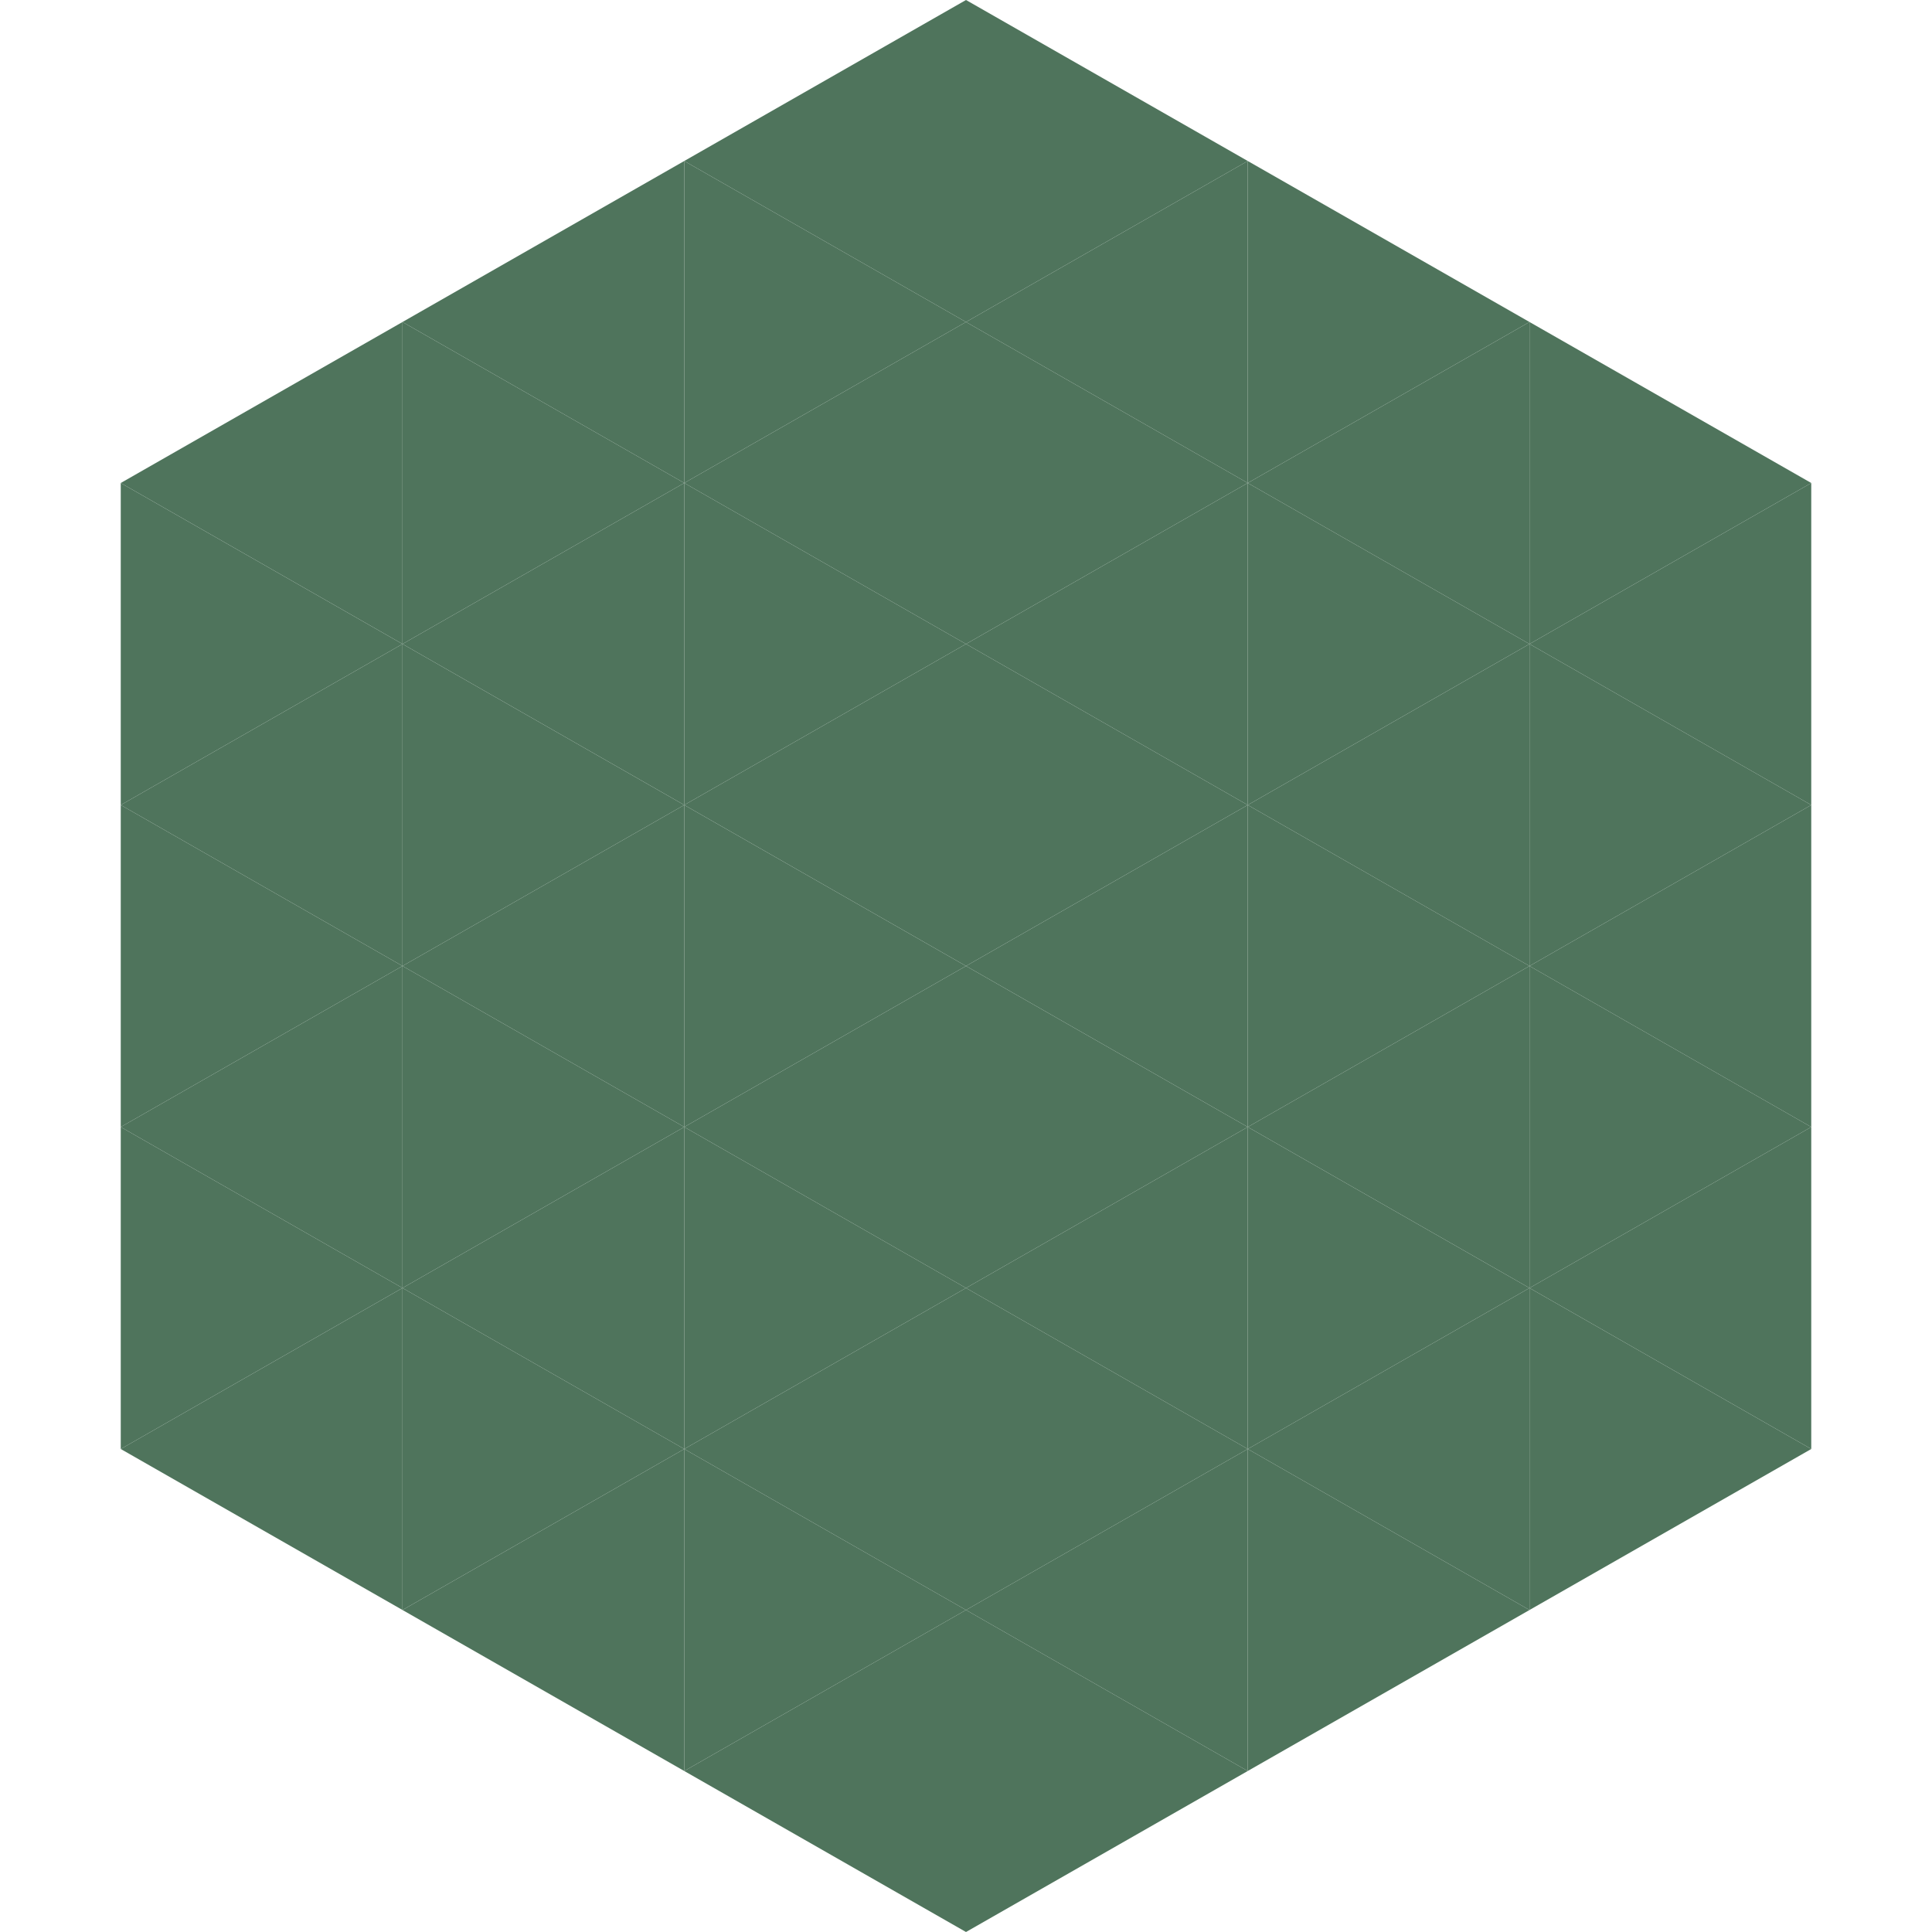
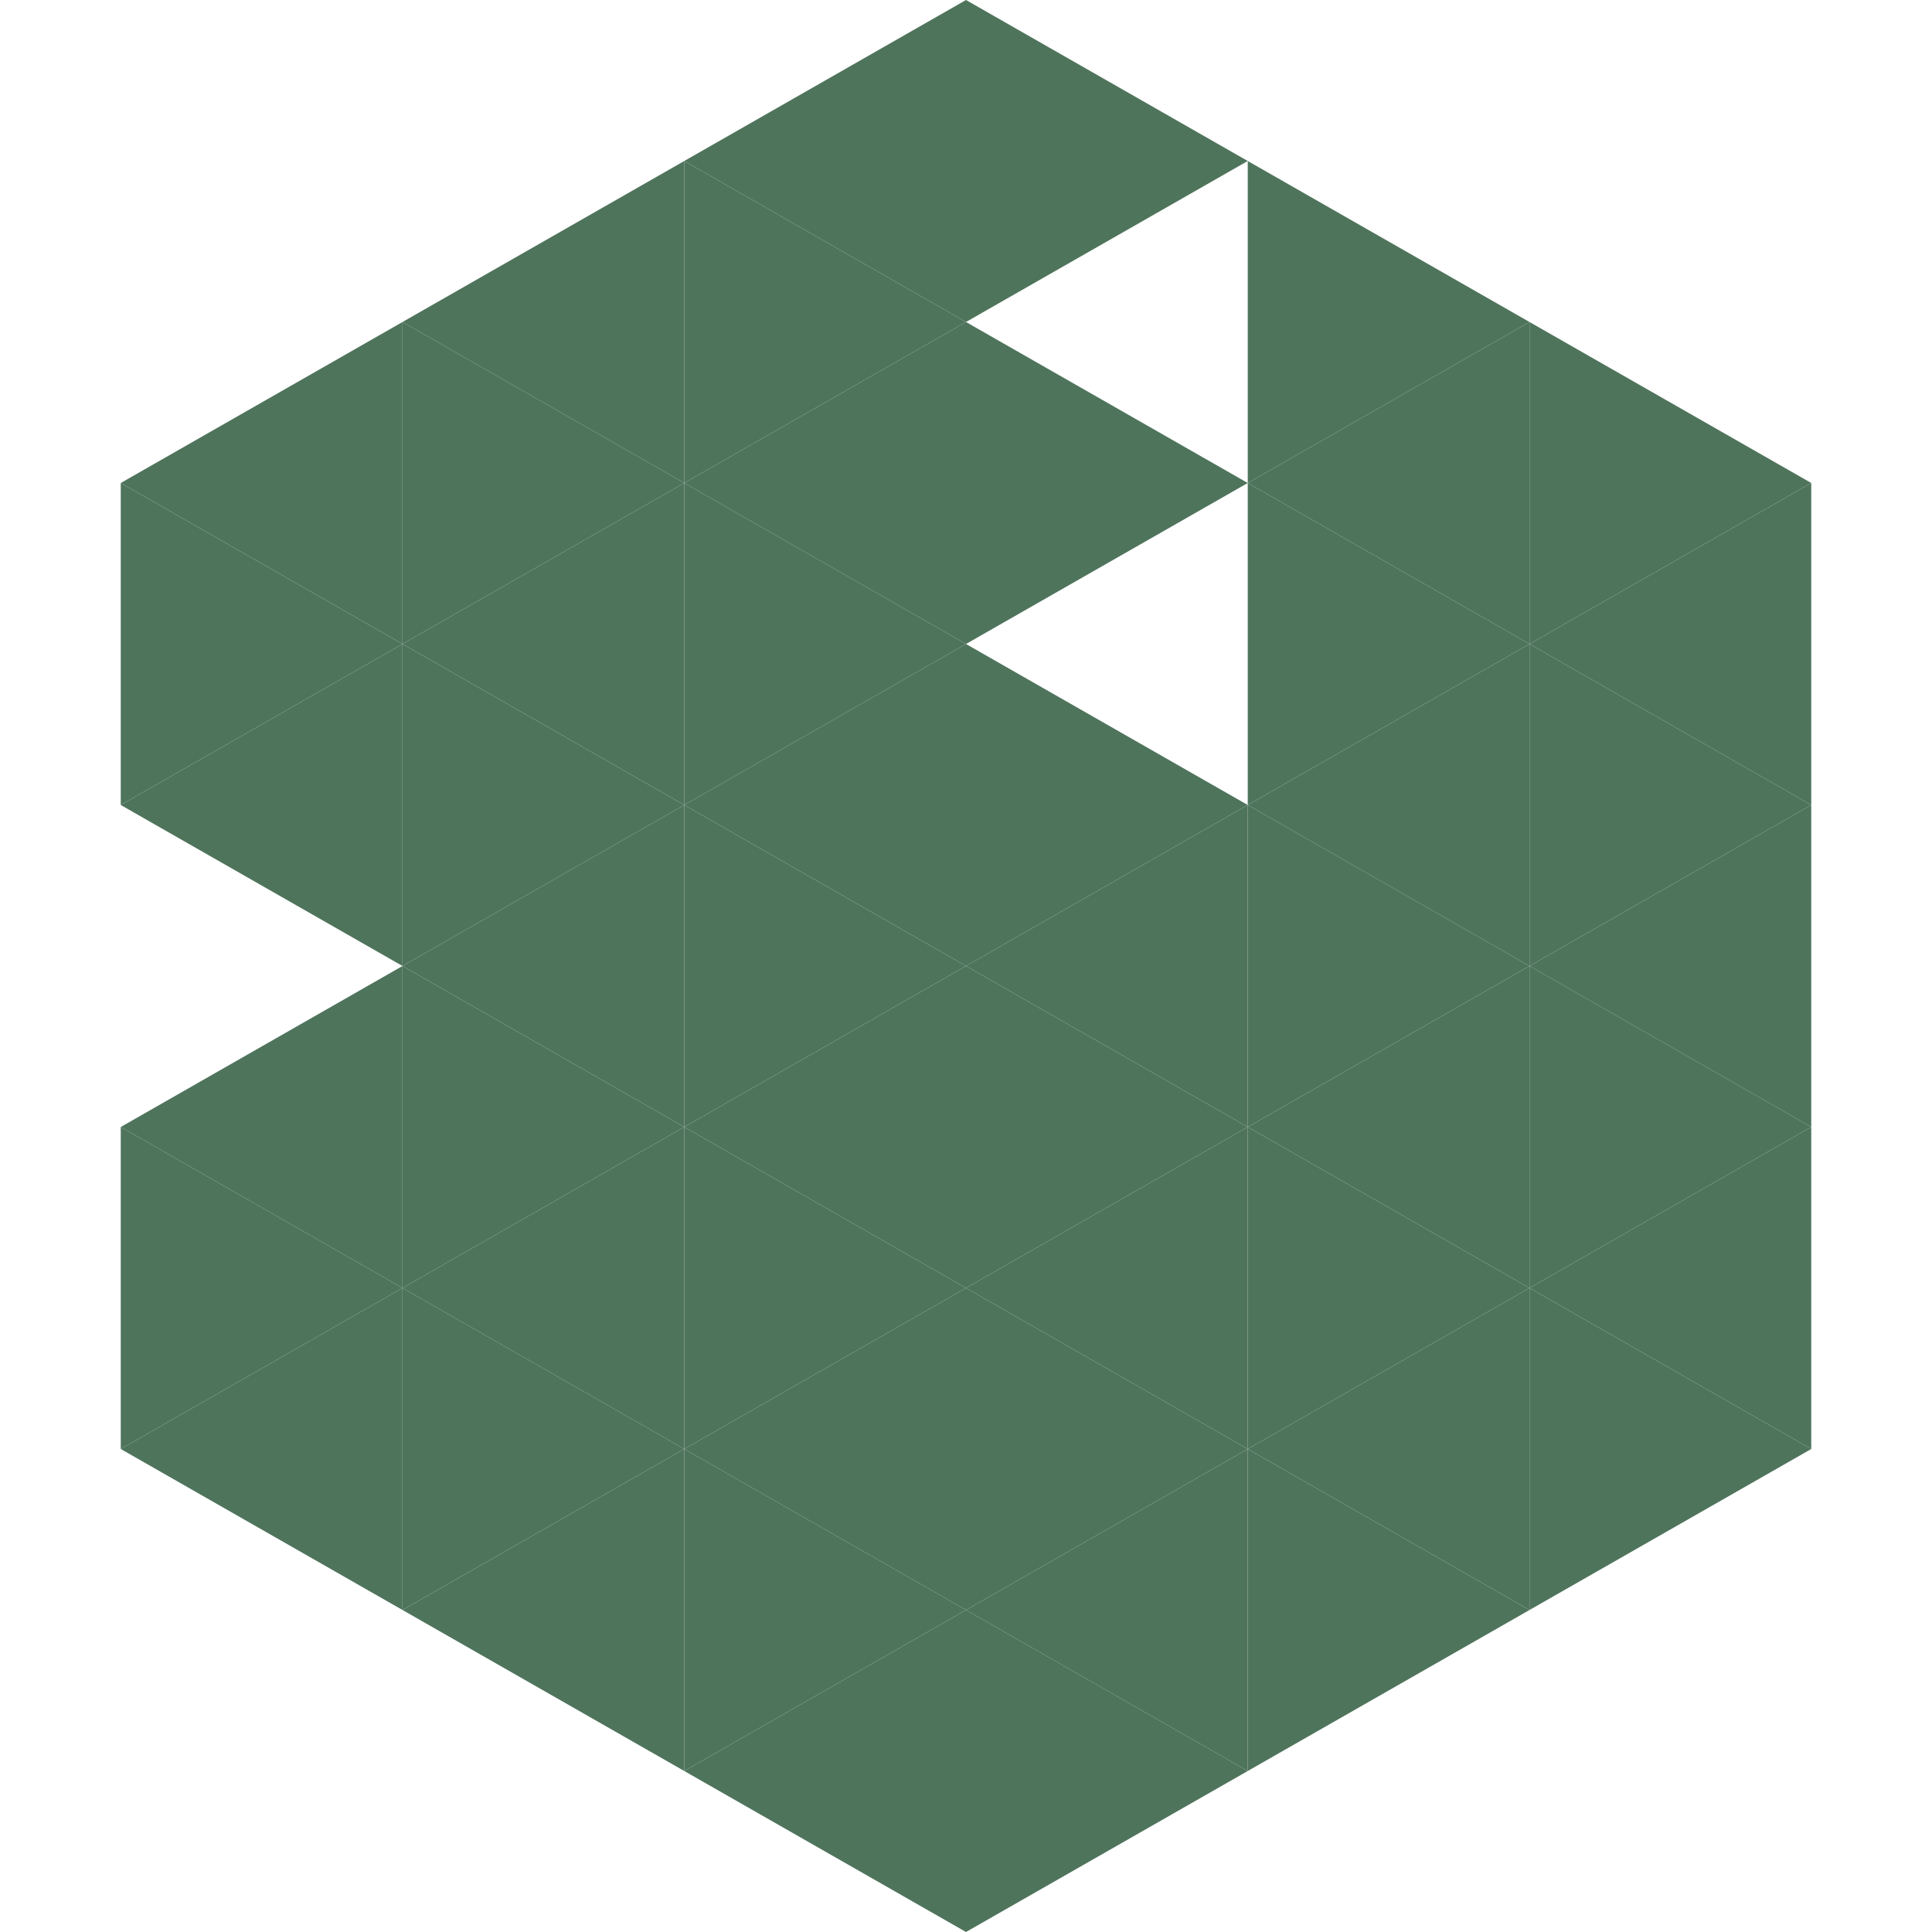
<svg xmlns="http://www.w3.org/2000/svg" width="240" height="240">
  <polygon points="50,40 15,60 50,80" style="fill:rgb(79,116,92)" />
  <polygon points="190,40 225,60 190,80" style="fill:rgb(79,116,92)" />
  <polygon points="15,60 50,80 15,100" style="fill:rgb(79,116,92)" />
  <polygon points="225,60 190,80 225,100" style="fill:rgb(79,116,92)" />
  <polygon points="50,80 15,100 50,120" style="fill:rgb(79,116,92)" />
  <polygon points="190,80 225,100 190,120" style="fill:rgb(79,116,92)" />
-   <polygon points="15,100 50,120 15,140" style="fill:rgb(79,116,92)" />
  <polygon points="225,100 190,120 225,140" style="fill:rgb(79,116,92)" />
  <polygon points="50,120 15,140 50,160" style="fill:rgb(79,116,92)" />
  <polygon points="190,120 225,140 190,160" style="fill:rgb(79,116,92)" />
  <polygon points="15,140 50,160 15,180" style="fill:rgb(79,116,92)" />
  <polygon points="225,140 190,160 225,180" style="fill:rgb(79,116,92)" />
  <polygon points="50,160 15,180 50,200" style="fill:rgb(79,116,92)" />
  <polygon points="190,160 225,180 190,200" style="fill:rgb(79,116,92)" />
  <polygon points="15,180 50,200 15,220" style="fill:rgb(255,255,255); fill-opacity:0" />
  <polygon points="225,180 190,200 225,220" style="fill:rgb(255,255,255); fill-opacity:0" />
  <polygon points="50,0 85,20 50,40" style="fill:rgb(255,255,255); fill-opacity:0" />
  <polygon points="190,0 155,20 190,40" style="fill:rgb(255,255,255); fill-opacity:0" />
  <polygon points="85,20 50,40 85,60" style="fill:rgb(79,116,92)" />
  <polygon points="155,20 190,40 155,60" style="fill:rgb(79,116,92)" />
  <polygon points="50,40 85,60 50,80" style="fill:rgb(79,116,92)" />
  <polygon points="190,40 155,60 190,80" style="fill:rgb(79,116,92)" />
  <polygon points="85,60 50,80 85,100" style="fill:rgb(79,116,92)" />
  <polygon points="155,60 190,80 155,100" style="fill:rgb(79,116,92)" />
  <polygon points="50,80 85,100 50,120" style="fill:rgb(79,116,92)" />
  <polygon points="190,80 155,100 190,120" style="fill:rgb(79,116,92)" />
  <polygon points="85,100 50,120 85,140" style="fill:rgb(79,116,92)" />
  <polygon points="155,100 190,120 155,140" style="fill:rgb(79,116,92)" />
  <polygon points="50,120 85,140 50,160" style="fill:rgb(79,116,92)" />
  <polygon points="190,120 155,140 190,160" style="fill:rgb(79,116,92)" />
  <polygon points="85,140 50,160 85,180" style="fill:rgb(79,116,92)" />
  <polygon points="155,140 190,160 155,180" style="fill:rgb(79,116,92)" />
  <polygon points="50,160 85,180 50,200" style="fill:rgb(79,116,92)" />
  <polygon points="190,160 155,180 190,200" style="fill:rgb(79,116,92)" />
  <polygon points="85,180 50,200 85,220" style="fill:rgb(79,116,92)" />
  <polygon points="155,180 190,200 155,220" style="fill:rgb(79,116,92)" />
  <polygon points="120,0 85,20 120,40" style="fill:rgb(79,116,92)" />
  <polygon points="120,0 155,20 120,40" style="fill:rgb(79,116,92)" />
  <polygon points="85,20 120,40 85,60" style="fill:rgb(79,116,92)" />
-   <polygon points="155,20 120,40 155,60" style="fill:rgb(79,116,92)" />
  <polygon points="120,40 85,60 120,80" style="fill:rgb(79,116,92)" />
  <polygon points="120,40 155,60 120,80" style="fill:rgb(79,116,92)" />
  <polygon points="85,60 120,80 85,100" style="fill:rgb(79,116,92)" />
-   <polygon points="155,60 120,80 155,100" style="fill:rgb(79,116,92)" />
  <polygon points="120,80 85,100 120,120" style="fill:rgb(79,116,92)" />
  <polygon points="120,80 155,100 120,120" style="fill:rgb(79,116,92)" />
  <polygon points="85,100 120,120 85,140" style="fill:rgb(79,116,92)" />
  <polygon points="155,100 120,120 155,140" style="fill:rgb(79,116,92)" />
  <polygon points="120,120 85,140 120,160" style="fill:rgb(79,116,92)" />
  <polygon points="120,120 155,140 120,160" style="fill:rgb(79,116,92)" />
  <polygon points="85,140 120,160 85,180" style="fill:rgb(79,116,92)" />
  <polygon points="155,140 120,160 155,180" style="fill:rgb(79,116,92)" />
  <polygon points="120,160 85,180 120,200" style="fill:rgb(79,116,92)" />
  <polygon points="120,160 155,180 120,200" style="fill:rgb(79,116,92)" />
  <polygon points="85,180 120,200 85,220" style="fill:rgb(79,116,92)" />
  <polygon points="155,180 120,200 155,220" style="fill:rgb(79,116,92)" />
  <polygon points="120,200 85,220 120,240" style="fill:rgb(79,116,92)" />
  <polygon points="120,200 155,220 120,240" style="fill:rgb(79,116,92)" />
  <polygon points="85,220 120,240 85,260" style="fill:rgb(255,255,255); fill-opacity:0" />
  <polygon points="155,220 120,240 155,260" style="fill:rgb(255,255,255); fill-opacity:0" />
</svg>